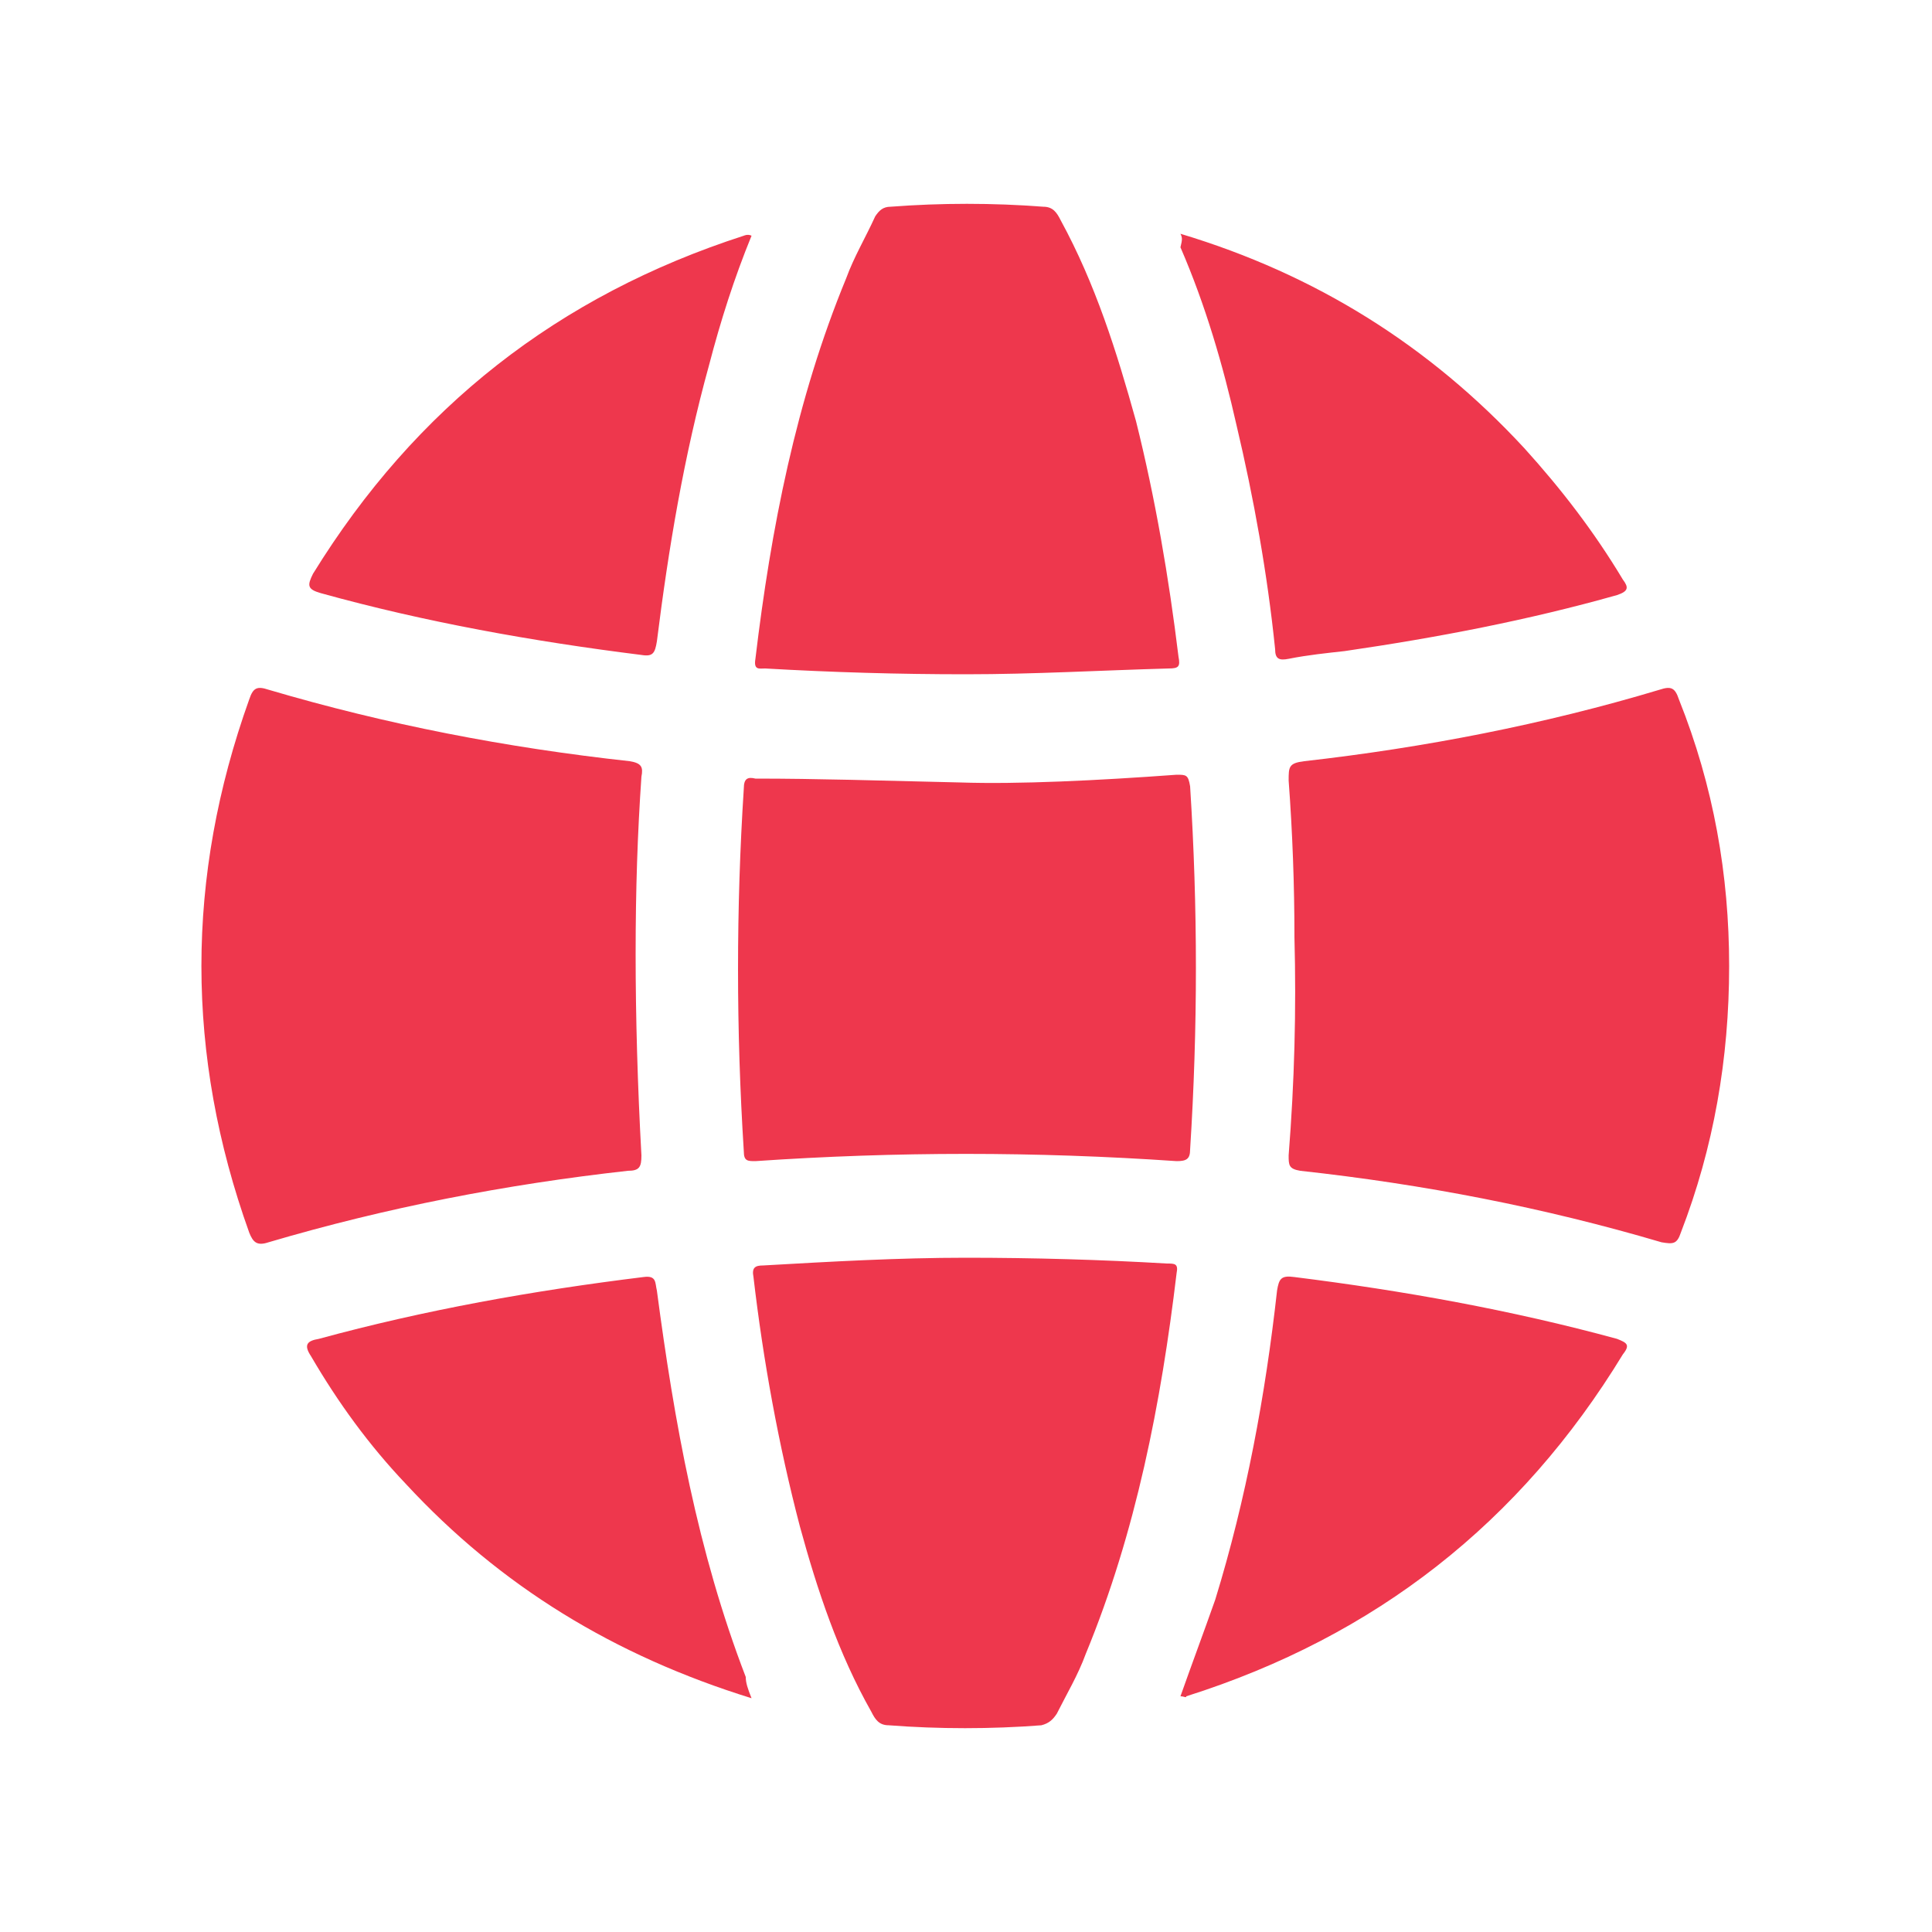
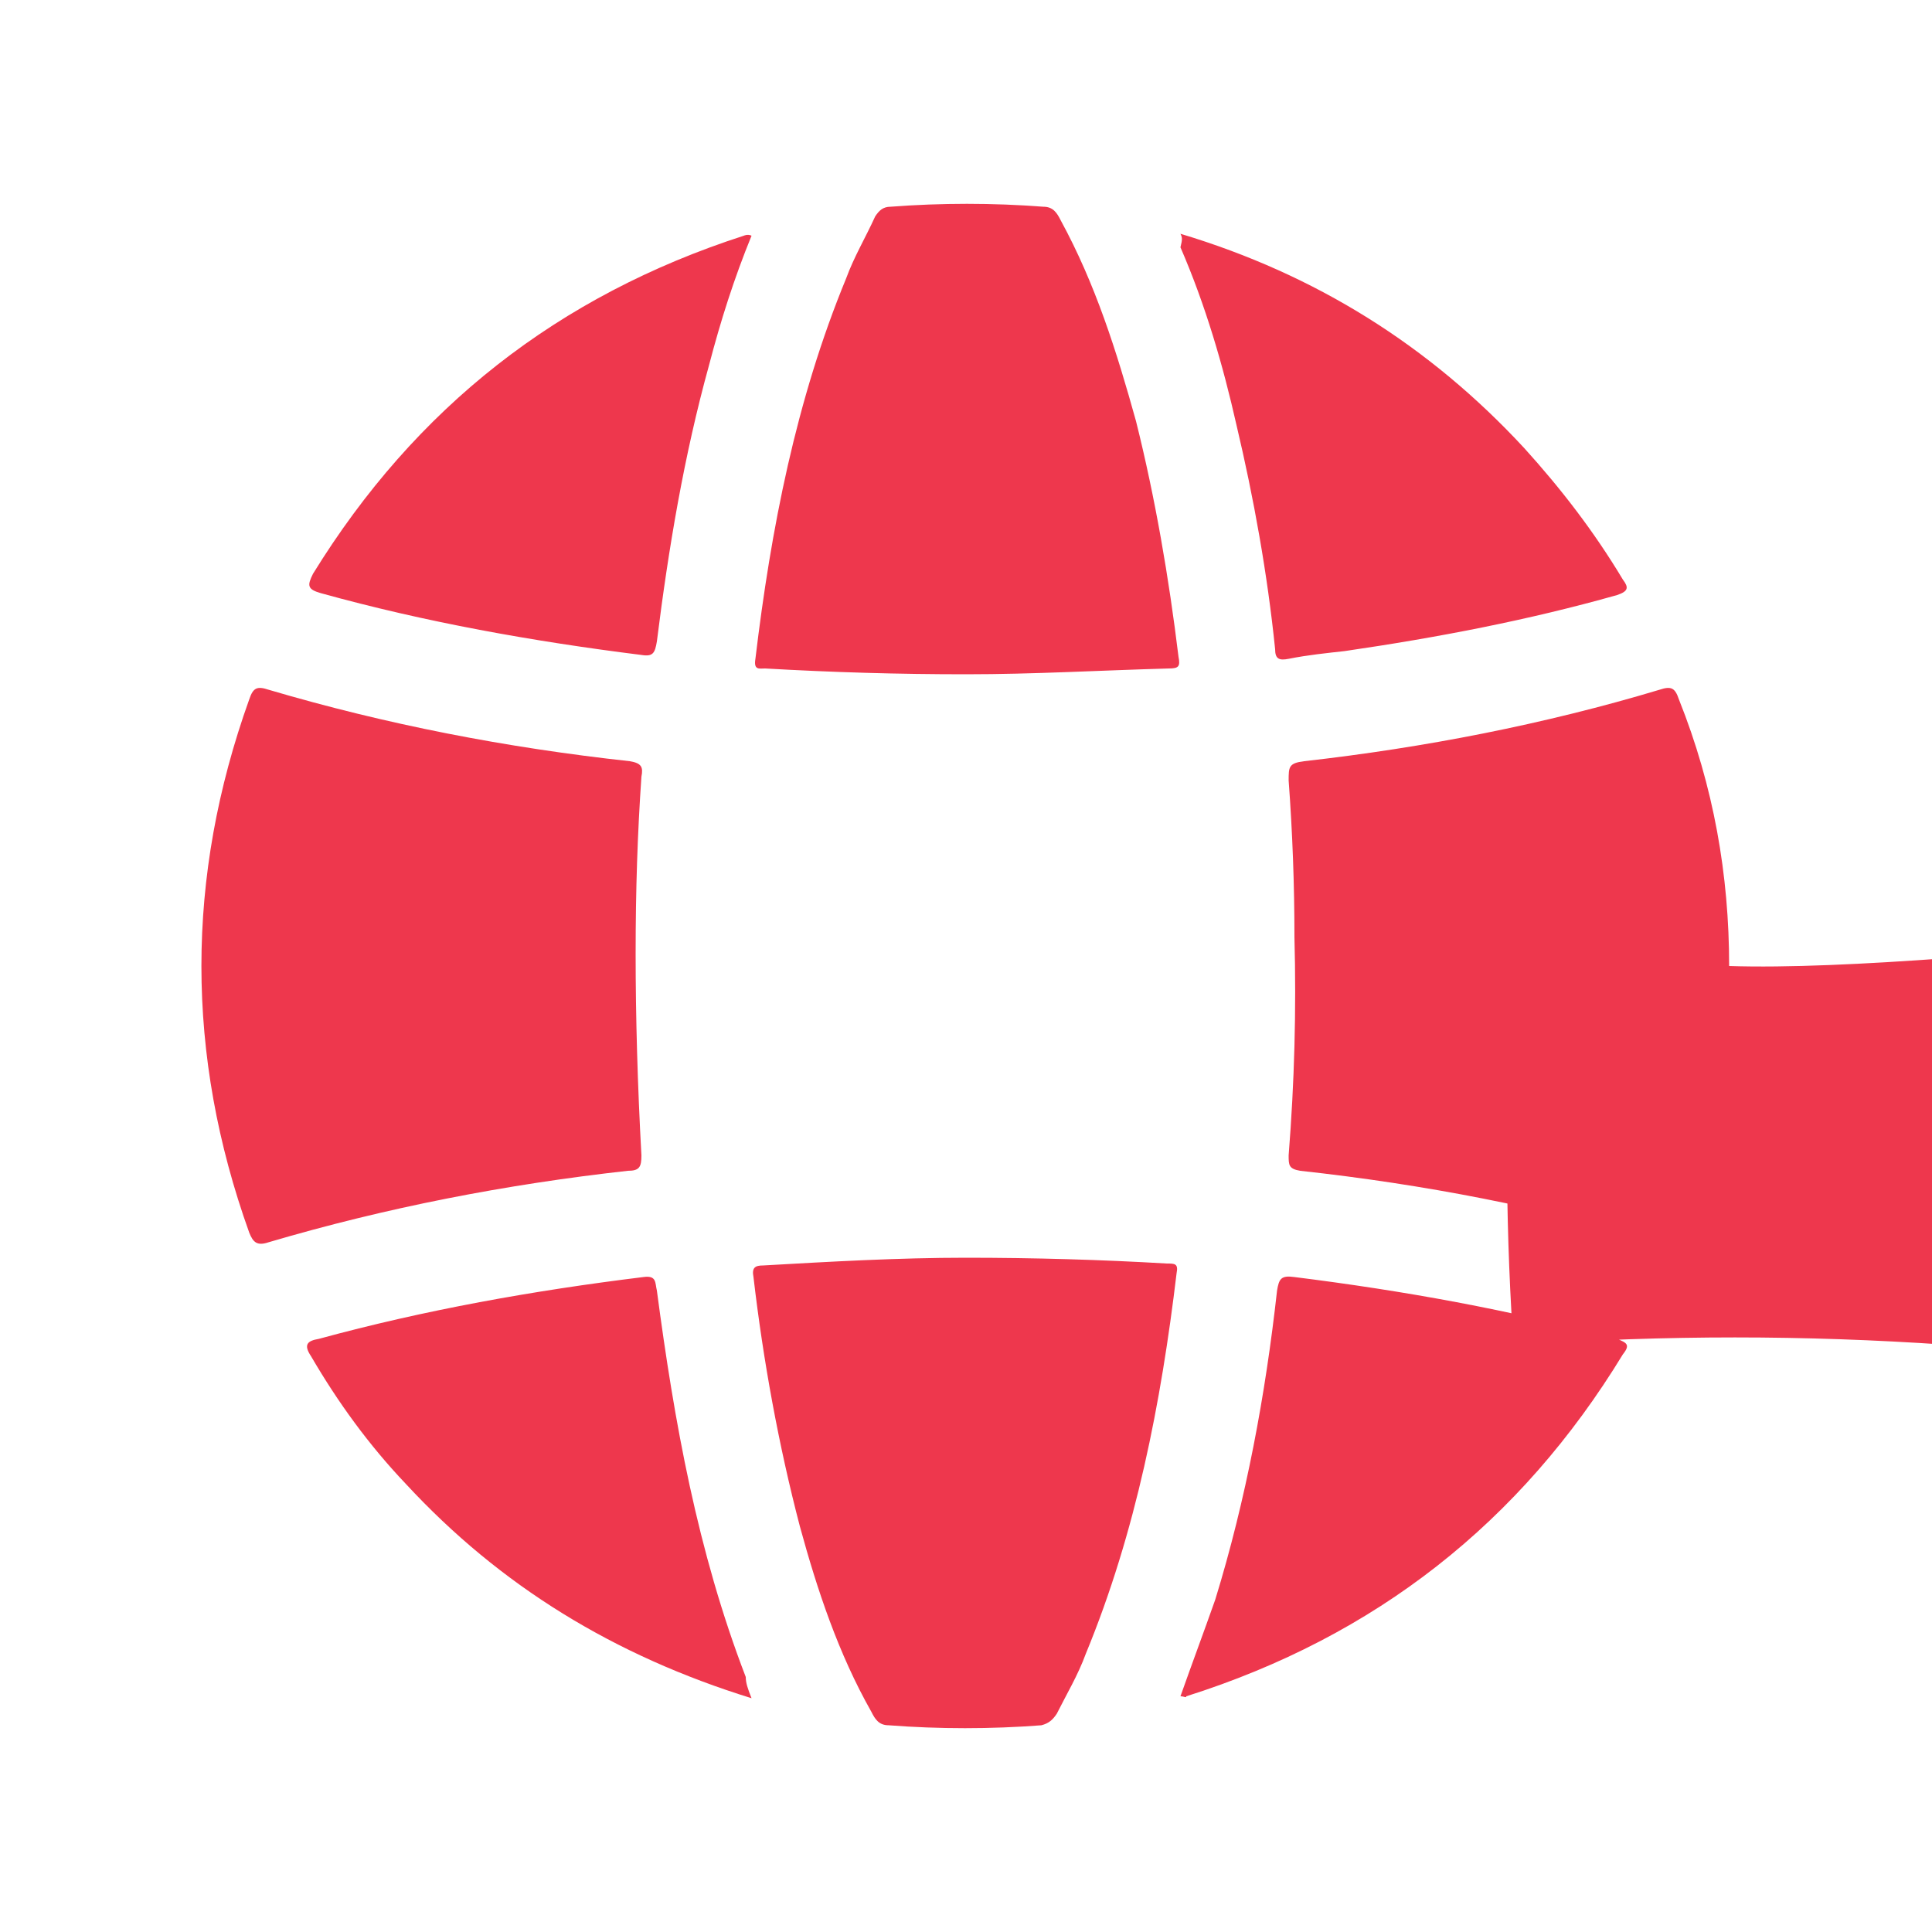
<svg xmlns="http://www.w3.org/2000/svg" xml:space="preserve" id="Layer_1" x="0" y="0" version="1.1" viewBox="0 0 100 100">
  <style>.st0{fill:#ee374d}</style>
-   <path d="M32.9 49.4c0 3.2.1 6.8.3 10.4 0 .6-.1.8-.7.8-6.3.7-12.5 1.9-18.6 3.7-.6.2-.8 0-1-.5q-4.95-13.8 0-27.6c.2-.6.4-.7 1-.5 6.1 1.8 12.3 3 18.7 3.7.6.1.7.3.6.8-.2 2.9-.3 5.8-.3 9.2M89.5 50c0 4.8-.8 9.4-2.5 13.8-.2.6-.4.6-1 .5-6.1-1.8-12.3-3-18.7-3.7-.6-.1-.6-.3-.6-.8.3-3.8.4-7.5.3-11.3q0-4.05-.3-8.1c0-.7 0-.9.8-1 6.2-.7 12.4-1.9 18.4-3.7.6-.2.8-.1 1 .5 1.8 4.5 2.6 9.1 2.6 13.8M49.7 40.5c3 .1 7.1-.1 11.2-.4.5 0 .6 0 .7.6.4 6.3.4 12.5 0 18.8 0 .5-.2.6-.7.6-7.3-.5-14.5-.5-21.8 0-.4 0-.6 0-.6-.5-.4-6.3-.4-12.6 0-18.8 0-.5.2-.6.6-.5 3.2 0 6.3.1 10.6.2M50 34.9c-3.5 0-6.9-.1-10.4-.3-.3 0-.6.1-.5-.5.8-6.7 2.1-13.4 4.7-19.7.4-1.1 1-2.1 1.5-3.2.2-.3.4-.5.8-.5 2.6-.2 5.3-.2 7.9 0 .5 0 .7.3.9.7 1.8 3.3 2.9 6.8 3.9 10.4 1 4 1.7 8.1 2.2 12.2.1.5 0 .6-.5.6-3.6.1-7 .3-10.5.3M50 65.1c3.5 0 7 .1 10.4.3.4 0 .6 0 .5.5-.8 6.7-2.1 13.4-4.7 19.7-.4 1.1-1 2.1-1.5 3.1-.2.3-.4.5-.8.6-2.6.2-5.3.2-7.9 0-.5 0-.7-.3-.9-.7-1.7-3-2.8-6.3-3.7-9.6-1.1-4.2-1.9-8.6-2.4-12.9-.1-.5.1-.6.5-.6 3.5-.2 7-.4 10.5-.4M61.1 12.1c7 2.1 12.9 5.8 17.8 11.1 1.9 2.1 3.6 4.3 5.1 6.8.3.4.3.6-.3.8-4.6 1.3-9.3 2.2-14.1 2.9-.9.1-1.9.2-2.9.4-.5.1-.7 0-.7-.5-.4-3.9-1.1-7.8-2-11.6-.7-3.1-1.6-6.2-2.9-9.2.1-.4.1-.5 0-.7M61.1 87.8c.6-1.7 1.2-3.3 1.8-5 1.6-5.2 2.6-10.6 3.2-16 .1-.6.2-.8.9-.7 5.6.7 11.2 1.7 16.7 3.2.5.2.7.3.3.8-5.3 8.7-12.8 14.6-22.6 17.7 0 .1-.1 0-.3 0M38.9 12.2c-.9 2.2-1.6 4.4-2.2 6.7-1.3 4.7-2.1 9.5-2.7 14.3-.1.6-.2.8-.8.7-5.6-.7-11.2-1.7-16.6-3.2-.7-.2-.7-.4-.4-1 5.3-8.6 12.7-14.4 22.3-17.5 0 0 .2-.1.4 0M38.9 87.9c-7.1-2.2-13-5.8-17.9-11.1-1.9-2-3.5-4.2-4.9-6.6-.4-.6-.2-.8.4-.9 5.5-1.5 11.1-2.5 16.8-3.2.7-.1.6.3.7.7.9 6.8 2.1 13.5 4.6 20 0 .3.1.6.3 1.1" class="st0" />
+   <path d="M32.9 49.4c0 3.2.1 6.8.3 10.4 0 .6-.1.8-.7.8-6.3.7-12.5 1.9-18.6 3.7-.6.2-.8 0-1-.5q-4.95-13.8 0-27.6c.2-.6.4-.7 1-.5 6.1 1.8 12.3 3 18.7 3.7.6.1.7.3.6.8-.2 2.9-.3 5.8-.3 9.2M89.5 50c0 4.8-.8 9.4-2.5 13.8-.2.6-.4.6-1 .5-6.1-1.8-12.3-3-18.7-3.7-.6-.1-.6-.3-.6-.8.3-3.8.4-7.5.3-11.3q0-4.05-.3-8.1c0-.7 0-.9.8-1 6.2-.7 12.4-1.9 18.4-3.7.6-.2.8-.1 1 .5 1.8 4.5 2.6 9.1 2.6 13.8c3 .1 7.1-.1 11.2-.4.5 0 .6 0 .7.6.4 6.3.4 12.5 0 18.8 0 .5-.2.6-.7.6-7.3-.5-14.5-.5-21.8 0-.4 0-.6 0-.6-.5-.4-6.3-.4-12.6 0-18.8 0-.5.2-.6.6-.5 3.2 0 6.3.1 10.6.2M50 34.9c-3.5 0-6.9-.1-10.4-.3-.3 0-.6.1-.5-.5.8-6.7 2.1-13.4 4.7-19.7.4-1.1 1-2.1 1.5-3.2.2-.3.4-.5.8-.5 2.6-.2 5.3-.2 7.9 0 .5 0 .7.3.9.7 1.8 3.3 2.9 6.8 3.9 10.4 1 4 1.7 8.1 2.2 12.2.1.5 0 .6-.5.6-3.6.1-7 .3-10.5.3M50 65.1c3.5 0 7 .1 10.4.3.4 0 .6 0 .5.5-.8 6.7-2.1 13.4-4.7 19.7-.4 1.1-1 2.1-1.5 3.1-.2.3-.4.5-.8.6-2.6.2-5.3.2-7.9 0-.5 0-.7-.3-.9-.7-1.7-3-2.8-6.3-3.7-9.6-1.1-4.2-1.9-8.6-2.4-12.9-.1-.5.1-.6.5-.6 3.5-.2 7-.4 10.5-.4M61.1 12.1c7 2.1 12.9 5.8 17.8 11.1 1.9 2.1 3.6 4.3 5.1 6.8.3.4.3.6-.3.8-4.6 1.3-9.3 2.2-14.1 2.9-.9.1-1.9.2-2.9.4-.5.1-.7 0-.7-.5-.4-3.9-1.1-7.8-2-11.6-.7-3.1-1.6-6.2-2.9-9.2.1-.4.1-.5 0-.7M61.1 87.8c.6-1.7 1.2-3.3 1.8-5 1.6-5.2 2.6-10.6 3.2-16 .1-.6.2-.8.9-.7 5.6.7 11.2 1.7 16.7 3.2.5.2.7.3.3.8-5.3 8.7-12.8 14.6-22.6 17.7 0 .1-.1 0-.3 0M38.9 12.2c-.9 2.2-1.6 4.4-2.2 6.7-1.3 4.7-2.1 9.5-2.7 14.3-.1.6-.2.8-.8.7-5.6-.7-11.2-1.7-16.6-3.2-.7-.2-.7-.4-.4-1 5.3-8.6 12.7-14.4 22.3-17.5 0 0 .2-.1.4 0M38.9 87.9c-7.1-2.2-13-5.8-17.9-11.1-1.9-2-3.5-4.2-4.9-6.6-.4-.6-.2-.8.4-.9 5.5-1.5 11.1-2.5 16.8-3.2.7-.1.6.3.7.7.9 6.8 2.1 13.5 4.6 20 0 .3.1.6.3 1.1" class="st0" />
</svg>